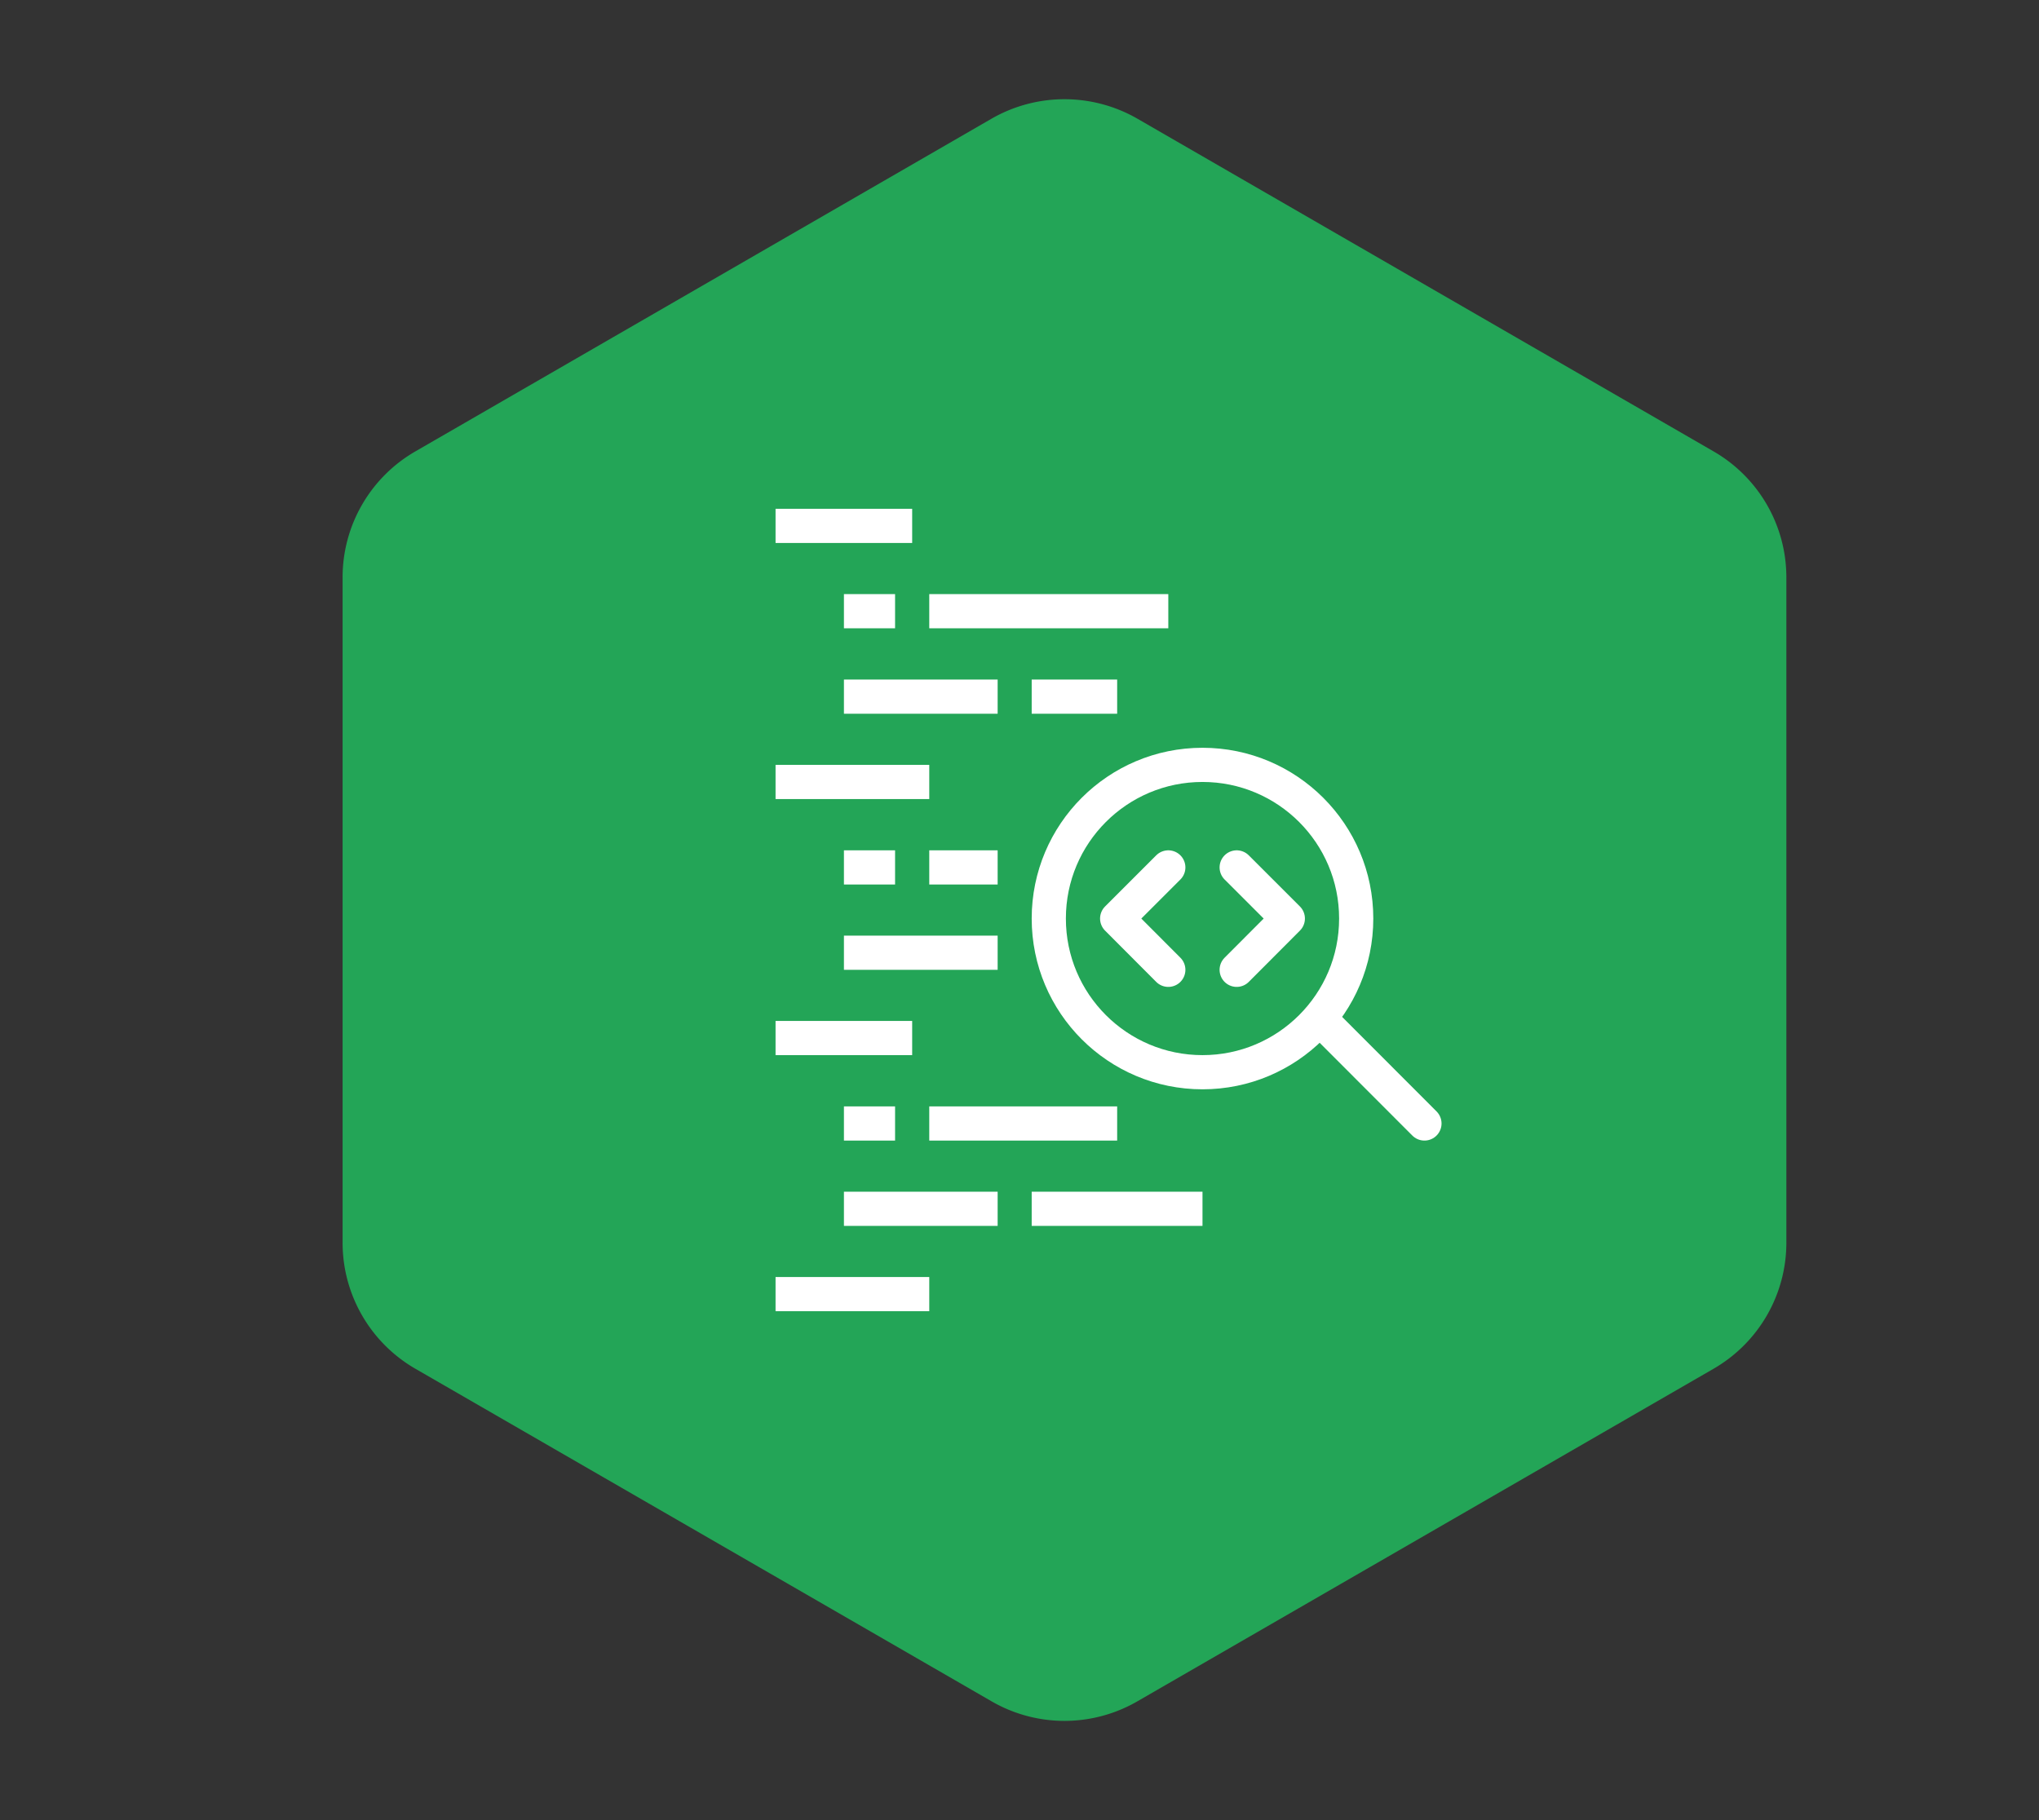
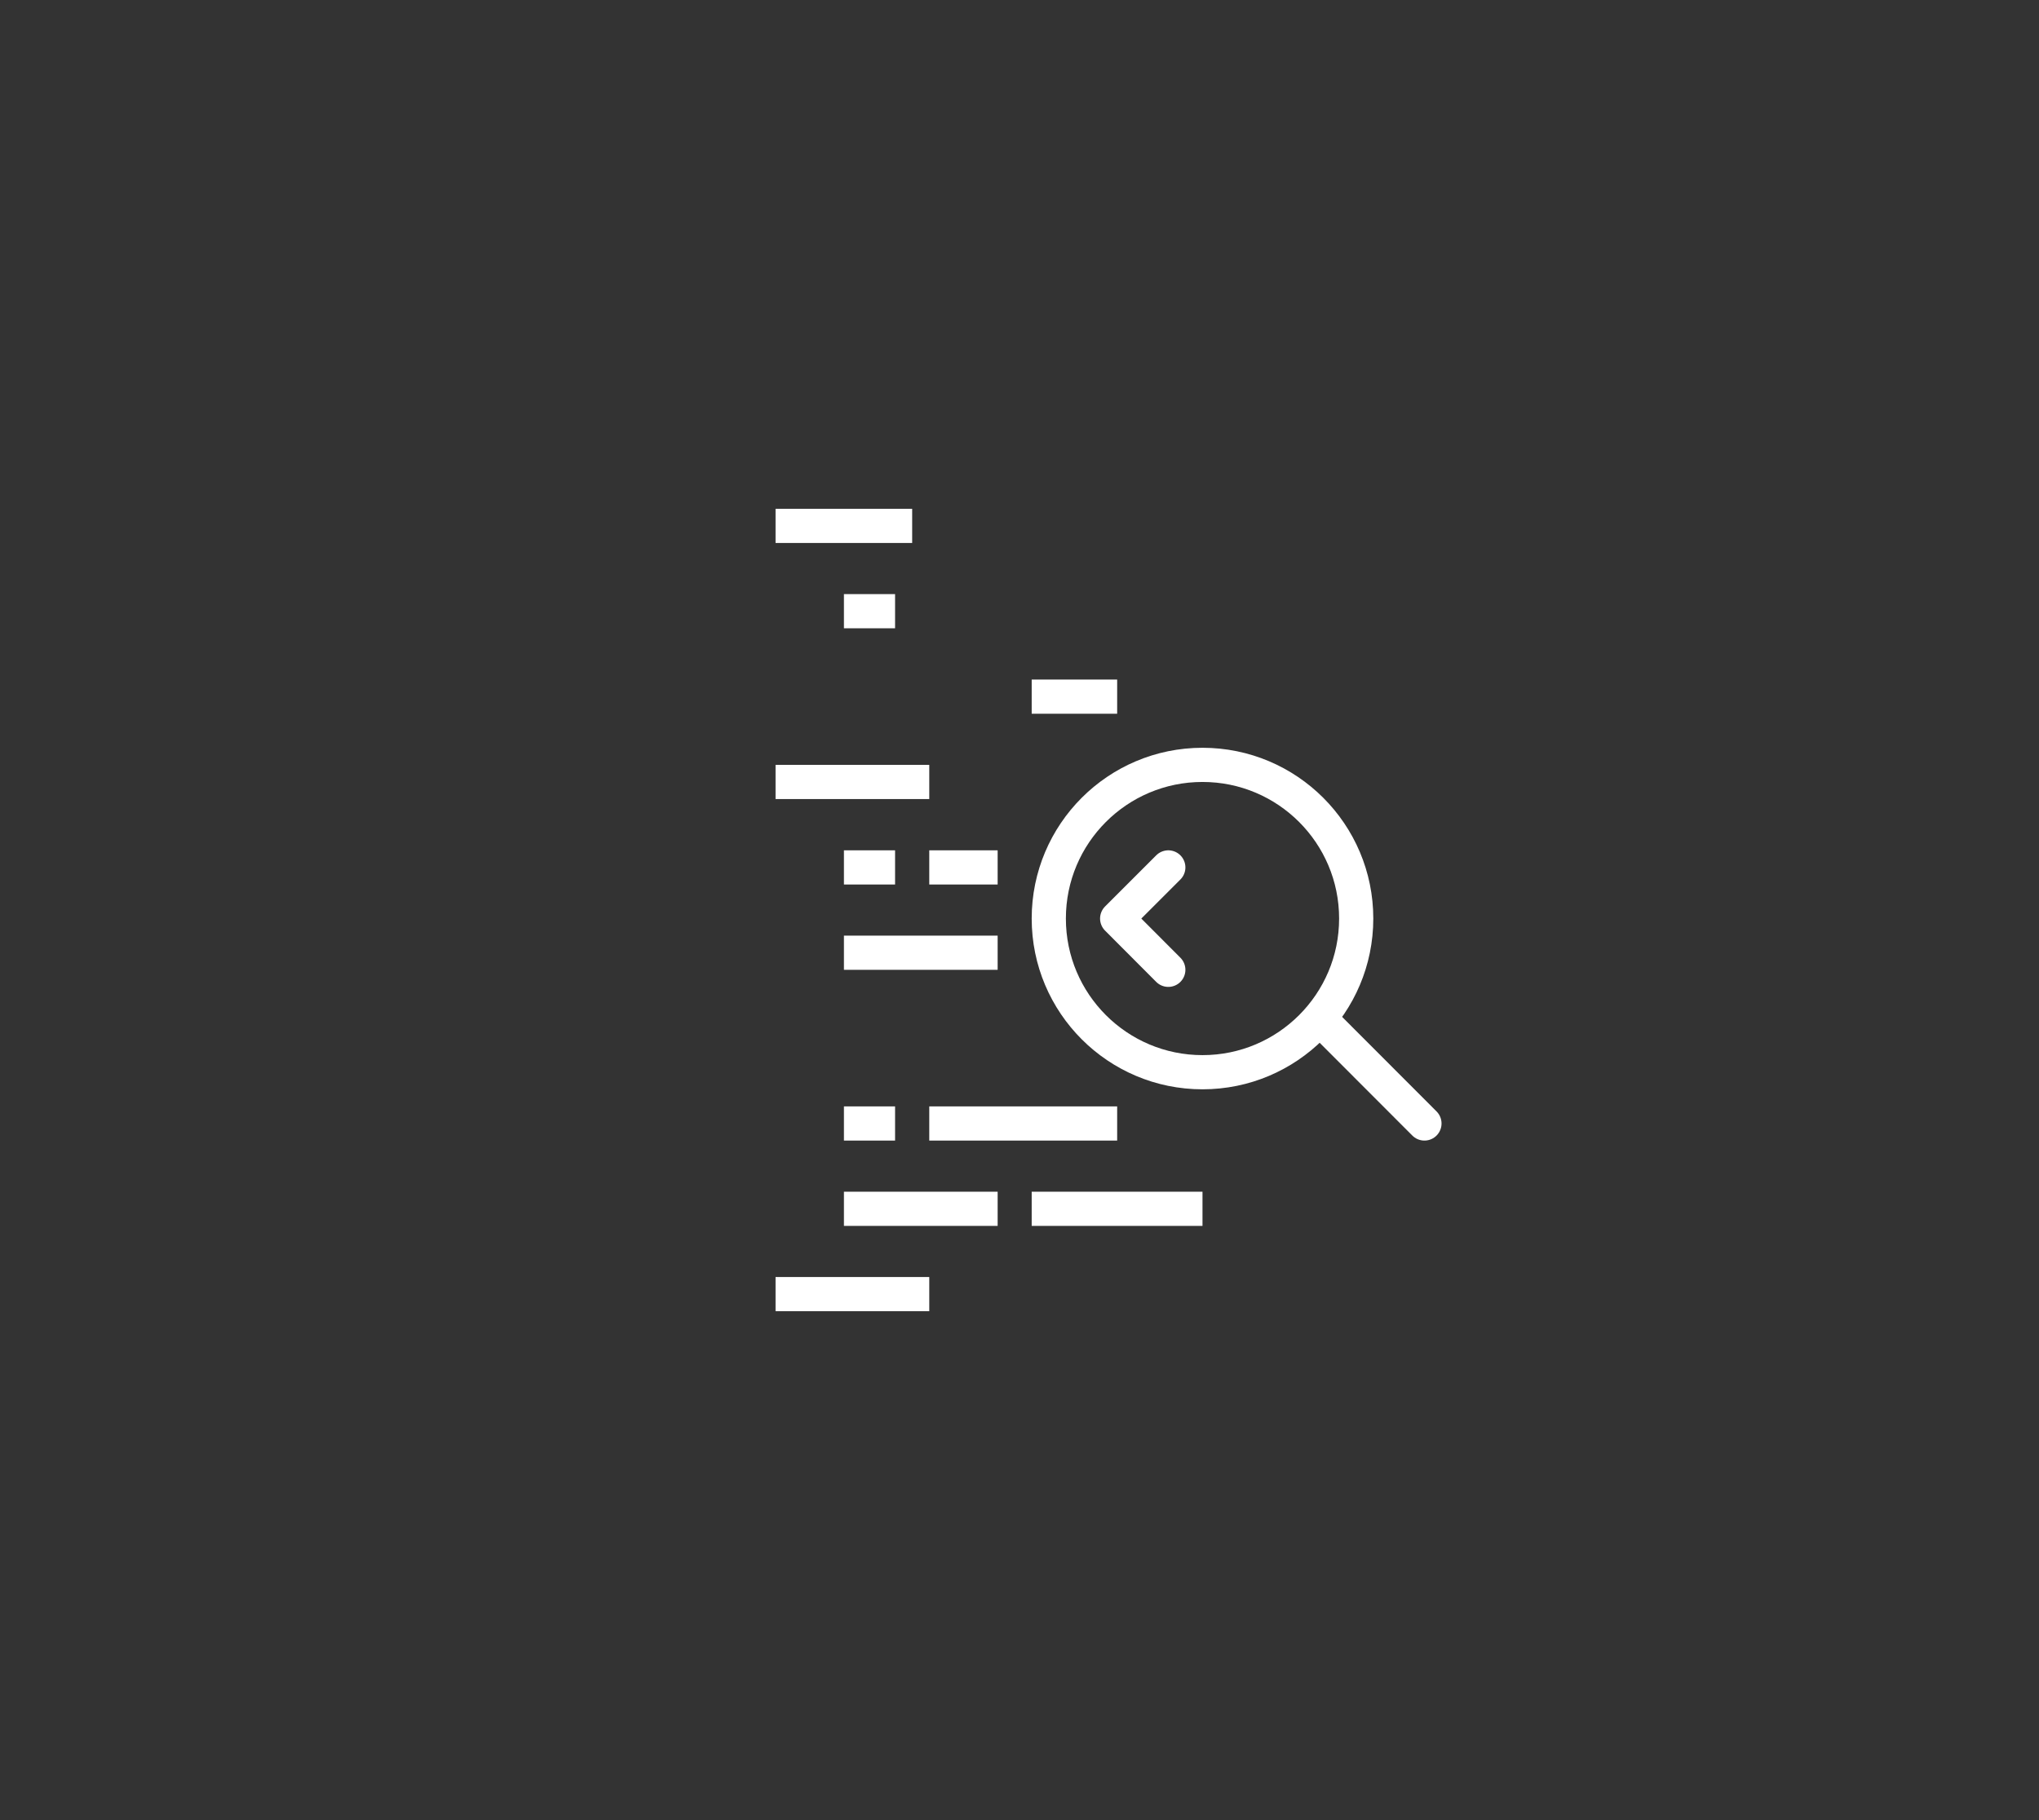
<svg xmlns="http://www.w3.org/2000/svg" id="图层_1" data-name="图层 1" viewBox="0 0 145.52 129.93">
  <rect x="0" y="0" width="145.52" height="129.93" fill="#333333" stroke="none" />
  <defs>
    <style>.cls-1{fill:#23a557;}.cls-2,.cls-3{fill:none;stroke:#fff;stroke-width:2.44px;}.cls-2{stroke-miterlimit:10;}.cls-3{stroke-linecap:round;stroke-linejoin:round;}</style>
  </defs>
-   <path class="cls-1" d="M29.65,32.22,70.77,8.47a10.44,10.44,0,0,1,10.4,0l41.12,23.75a10.38,10.38,0,0,1,5.2,9V88.71a10.39,10.39,0,0,1-5.2,9L81.17,121.45a10.39,10.39,0,0,1-10.4,0L29.65,97.71a10.39,10.39,0,0,1-5.2-9V41.22A10.38,10.38,0,0,1,29.65,32.22Z" />
  <line class="cls-2" x1="55.35" y1="37.54" x2="65.1" y2="37.54" />
  <line class="cls-2" x1="60.23" y1="43.63" x2="63.88" y2="43.63" />
-   <line class="cls-2" x1="66.32" y1="43.63" x2="83.38" y2="43.63" />
-   <line class="cls-2" x1="60.23" y1="49.73" x2="71.2" y2="49.73" />
  <line class="cls-2" x1="73.63" y1="49.73" x2="79.73" y2="49.73" />
  <line class="cls-2" x1="60.23" y1="61.92" x2="63.88" y2="61.92" />
  <line class="cls-2" x1="66.32" y1="61.92" x2="71.2" y2="61.92" />
  <line class="cls-2" x1="60.23" y1="68.01" x2="71.2" y2="68.01" />
  <line class="cls-2" x1="55.35" y1="55.82" x2="66.32" y2="55.82" />
-   <line class="cls-2" x1="55.35" y1="74.1" x2="65.1" y2="74.1" />
  <line class="cls-2" x1="60.23" y1="80.2" x2="63.88" y2="80.2" />
  <line class="cls-2" x1="66.32" y1="80.2" x2="79.73" y2="80.2" />
  <line class="cls-2" x1="60.23" y1="86.29" x2="71.2" y2="86.29" />
  <line class="cls-2" x1="73.63" y1="86.29" x2="85.82" y2="86.29" />
  <line class="cls-2" x1="55.35" y1="92.38" x2="66.32" y2="92.38" />
  <circle class="cls-3" cx="85.82" cy="65.57" r="10.97" />
  <line class="cls-3" x1="94.35" y1="72.88" x2="101.66" y2="80.2" />
  <polyline class="cls-3" points="83.38 61.92 79.73 65.57 83.38 69.23" />
-   <polyline class="cls-3" points="88.26 61.92 91.91 65.57 88.26 69.23" />
</svg>